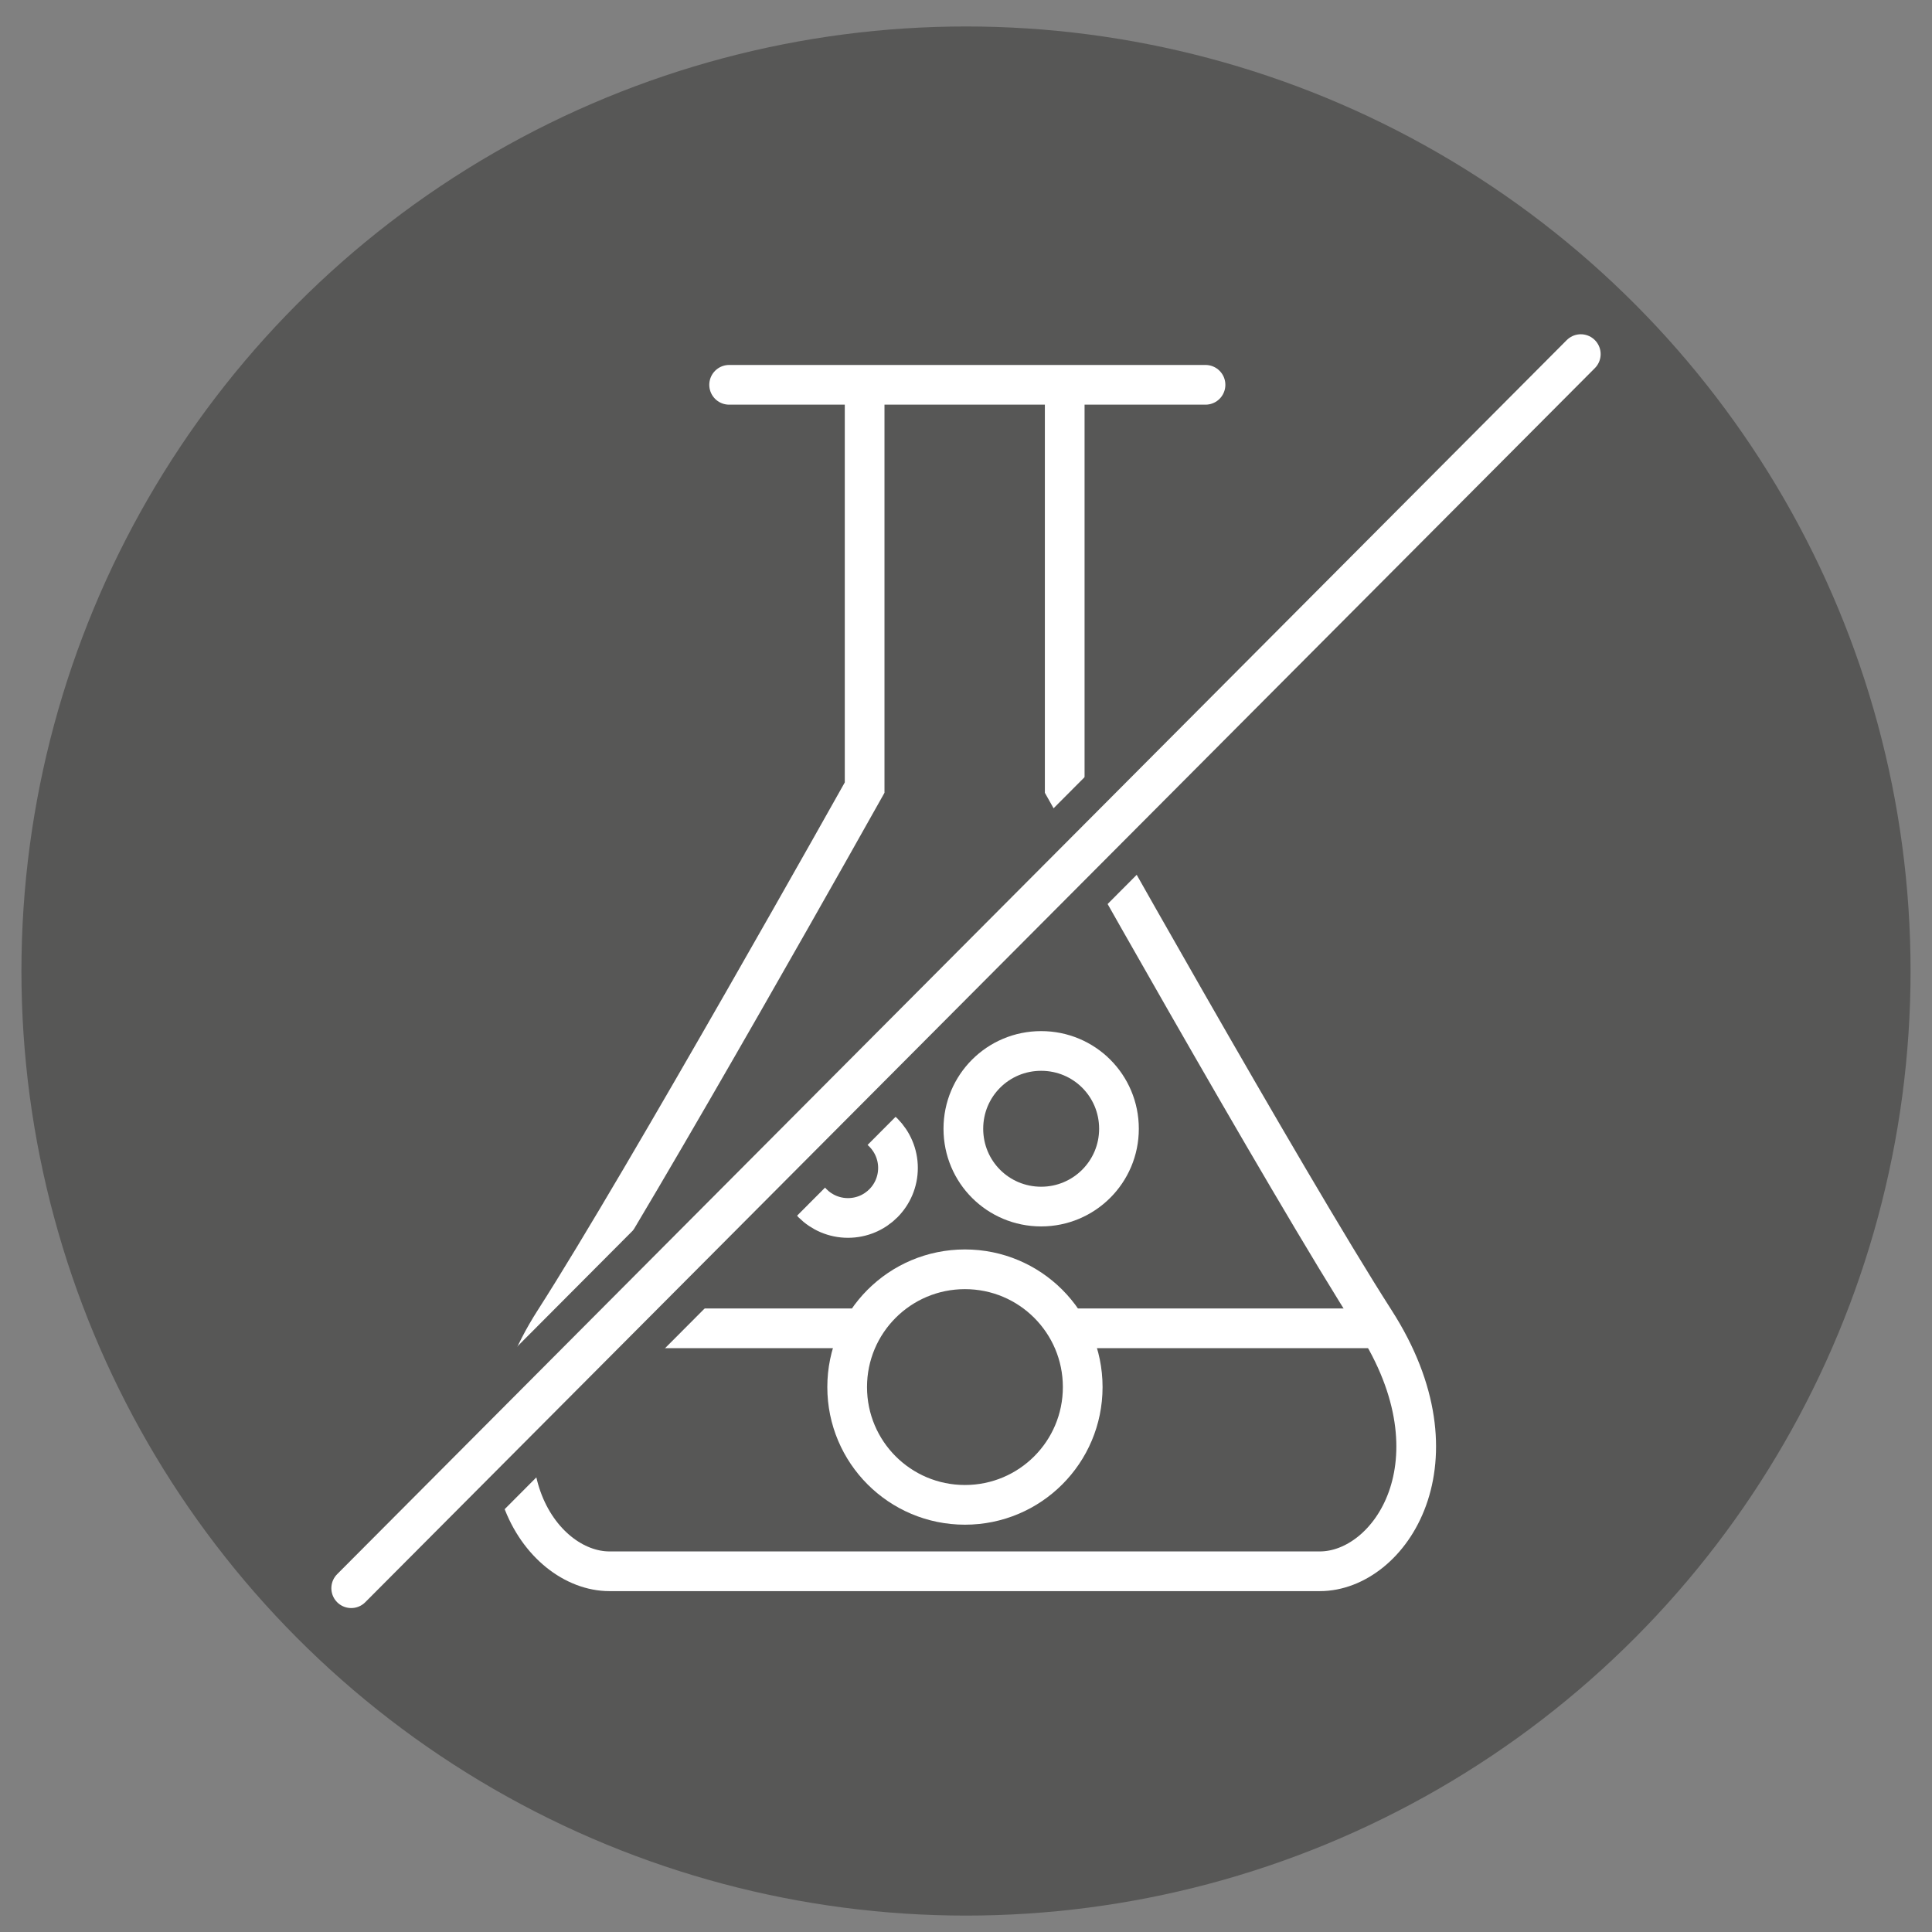
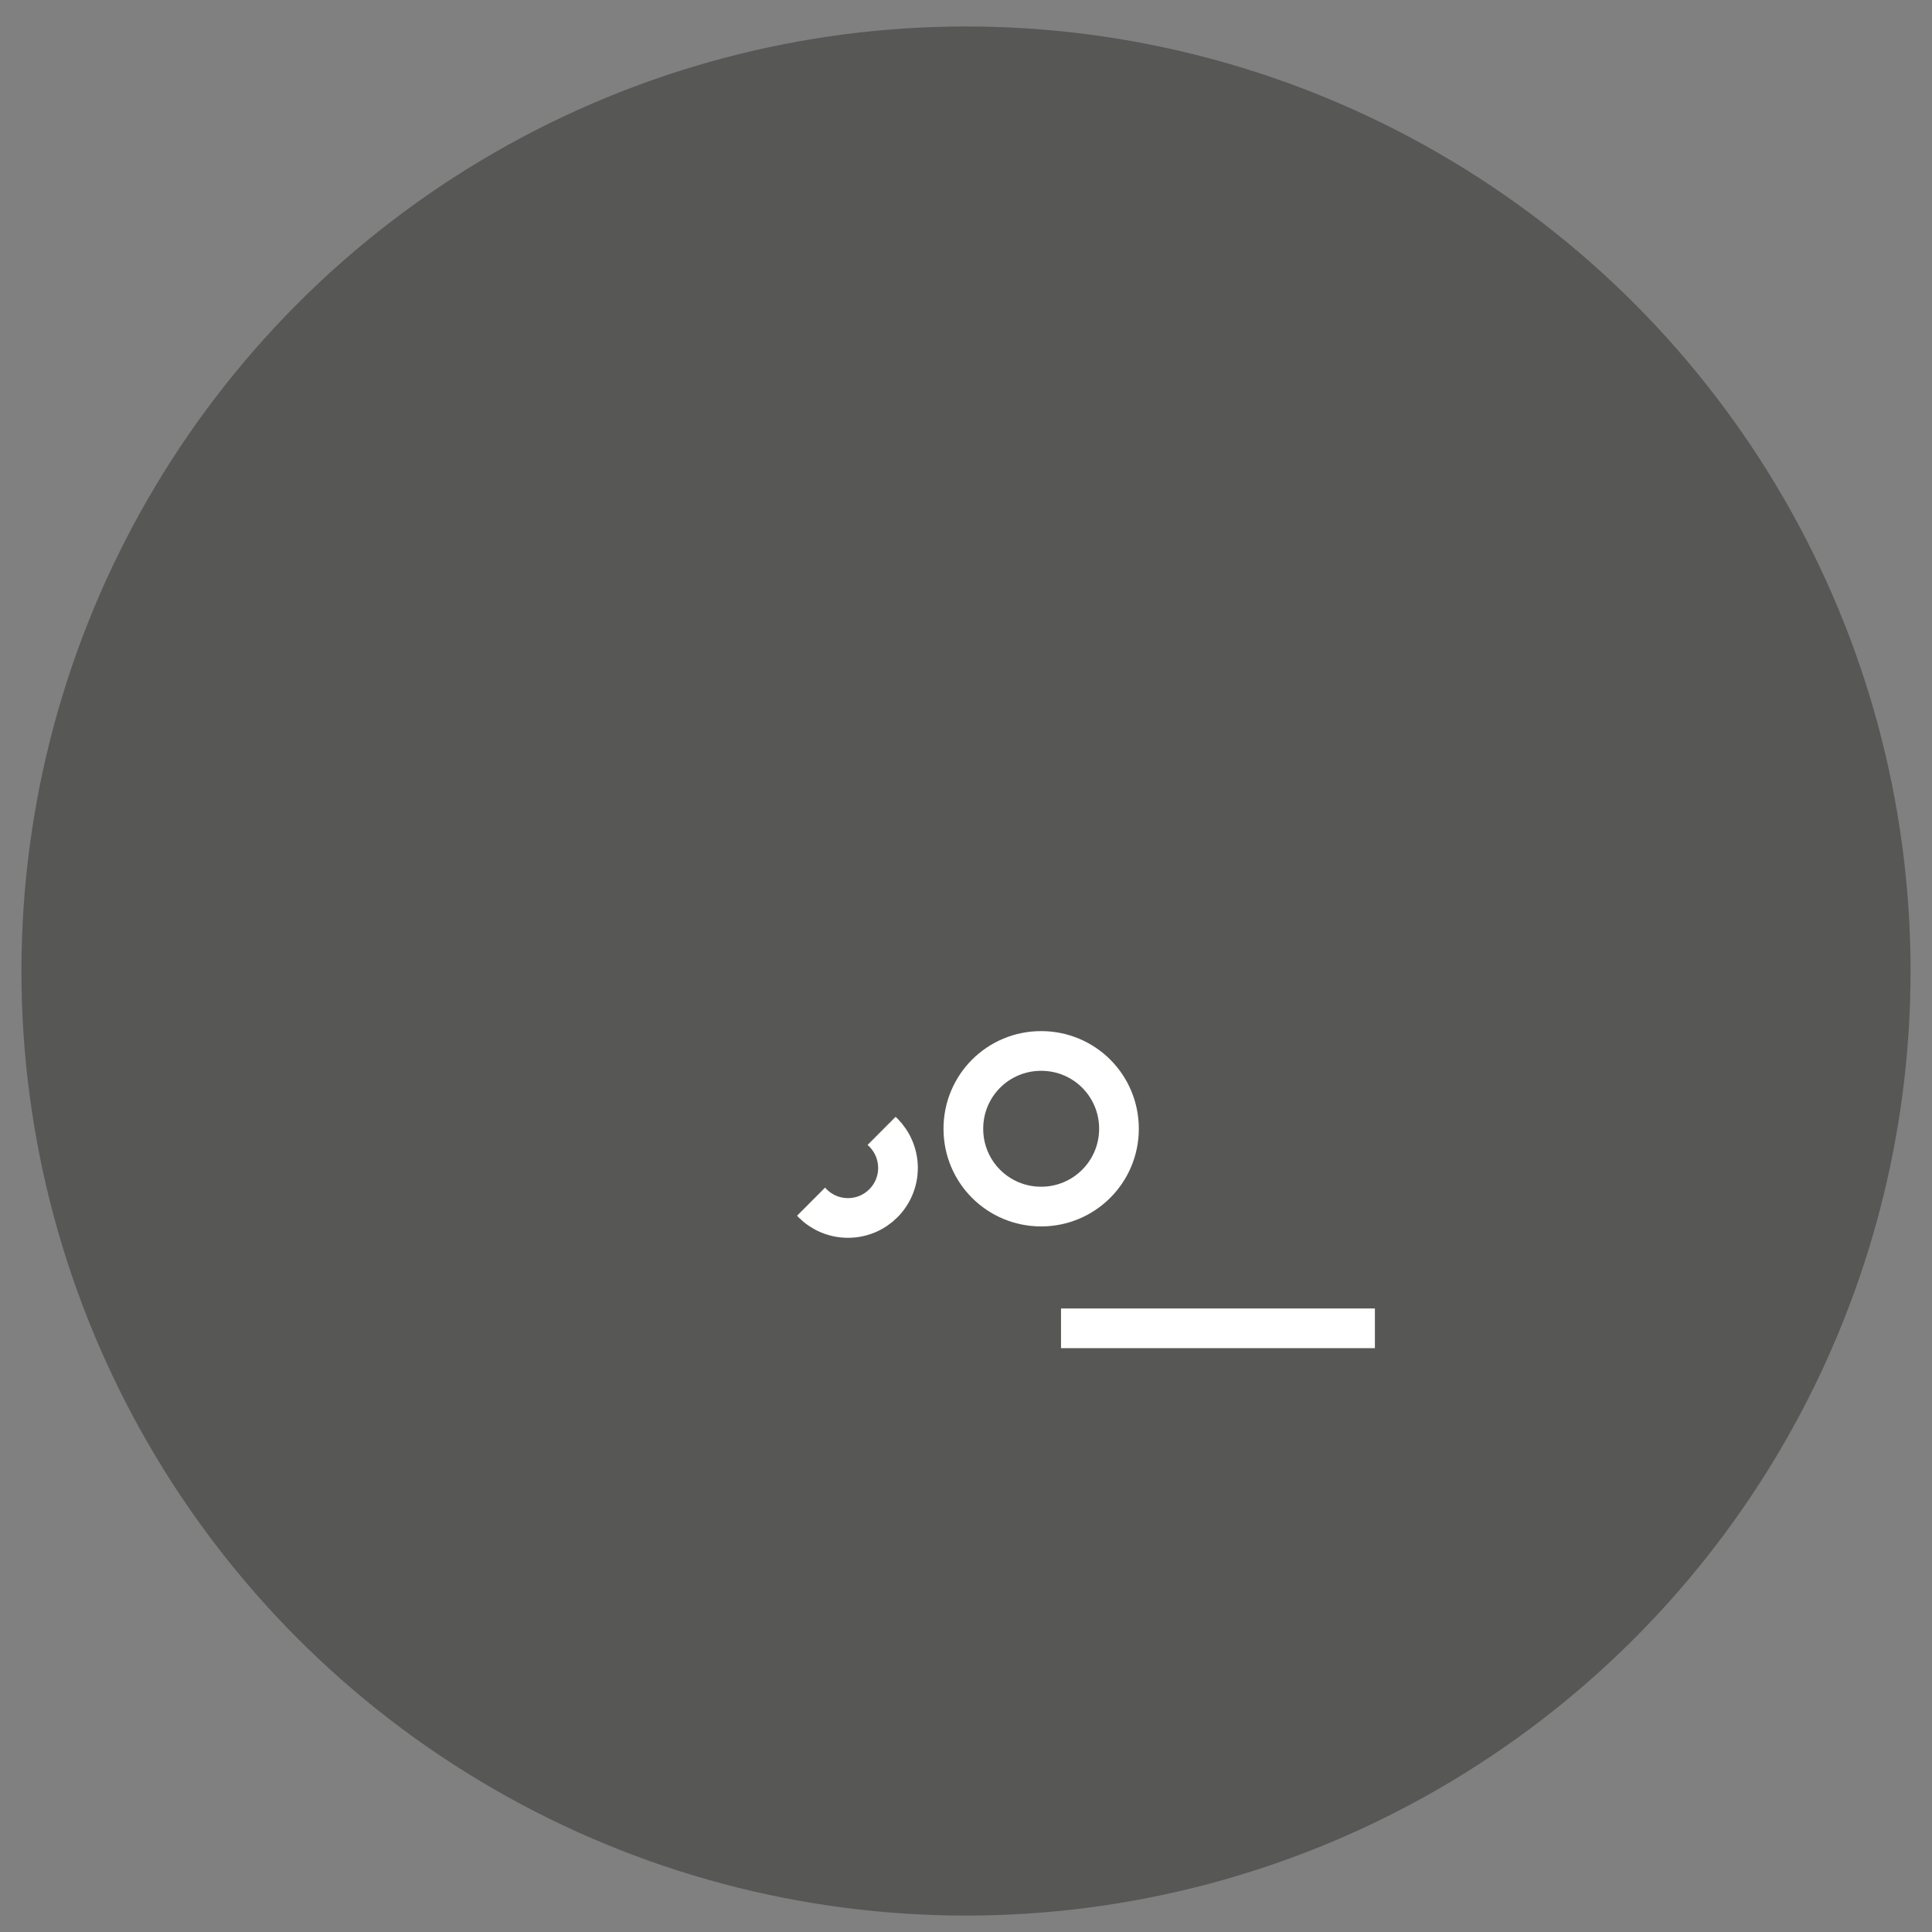
<svg xmlns="http://www.w3.org/2000/svg" version="1.1" viewBox="0 0 73 73">
  <rect x="0" y="0" width="73" height="73" fill="#808080" stroke="none" />
  <defs>
    <style>
      .st0, .st1 {
        stroke-miterlimit: 10;
      }

      .st0, .st1, .st2 {
        stroke-linecap: round;
      }

      .st0, .st1, .st2, .st3 {
        fill: none;
      }

      .st0, .st2, .st3 {
        stroke: #fff;
        stroke-width: 1.5px;
      }

      .st1 {
        stroke: #575756;
        stroke-width: 4px;
      }

      .st4 {
        fill: #575756;
      }
    </style>
  </defs>
  <g id="Kreis">
    <circle class="st4" cx="36.5" cy="36.69" r="35.69" />
  </g>
  <g id="Linie_1_x2C_5_pt">
    <g>
-       <path class="st3" d="M36.46,56.86c2.46,0,4.45-1.99,4.45-4.45s-1.99-4.45-4.45-4.45-4.45,1.99-4.45,4.45,1.99,4.45,4.45,4.45" />
      <path class="st3" d="M39.34,45.59c1.62,0,2.94-1.31,2.94-2.94s-1.31-2.94-2.94-2.94-2.94,1.31-2.94,2.94,1.31,2.94,2.94,2.94" />
      <path class="st3" d="M32.04,46.02c1.05,0,1.89-.85,1.89-1.89s-.85-1.9-1.89-1.9-1.89.85-1.89,1.9.85,1.89,1.89,1.89" />
-       <path class="st3" d="M40.23,14.79v14.97s8.32,14.85,11.72,20.15c3.4,5.3.57,9.46-2.08,9.46h-26.84c-2.65,0-5.48-4.16-2.08-9.46,3.4-5.3,11.72-20.15,11.72-20.15v-14.97" />
-       <line class="st2" x1="27.55" y1="14.54" x2="45.55" y2="14.54" />
      <line class="st3" x1="40.09" y1="50.19" x2="51.95" y2="50.19" />
-       <line class="st3" x1="21.34" y1="50.19" x2="32.2" y2="50.19" />
    </g>
  </g>
  <g id="Linie_durchgestrichen_grau">
    <line class="st1" x1="13.27" y1="60.01" x2="59.73" y2="13.38" />
  </g>
  <g id="Linie_durchgestrichen_weiß">
-     <line class="st0" x1="13.27" y1="60.01" x2="59.73" y2="13.38" />
-   </g>
+     </g>
</svg>